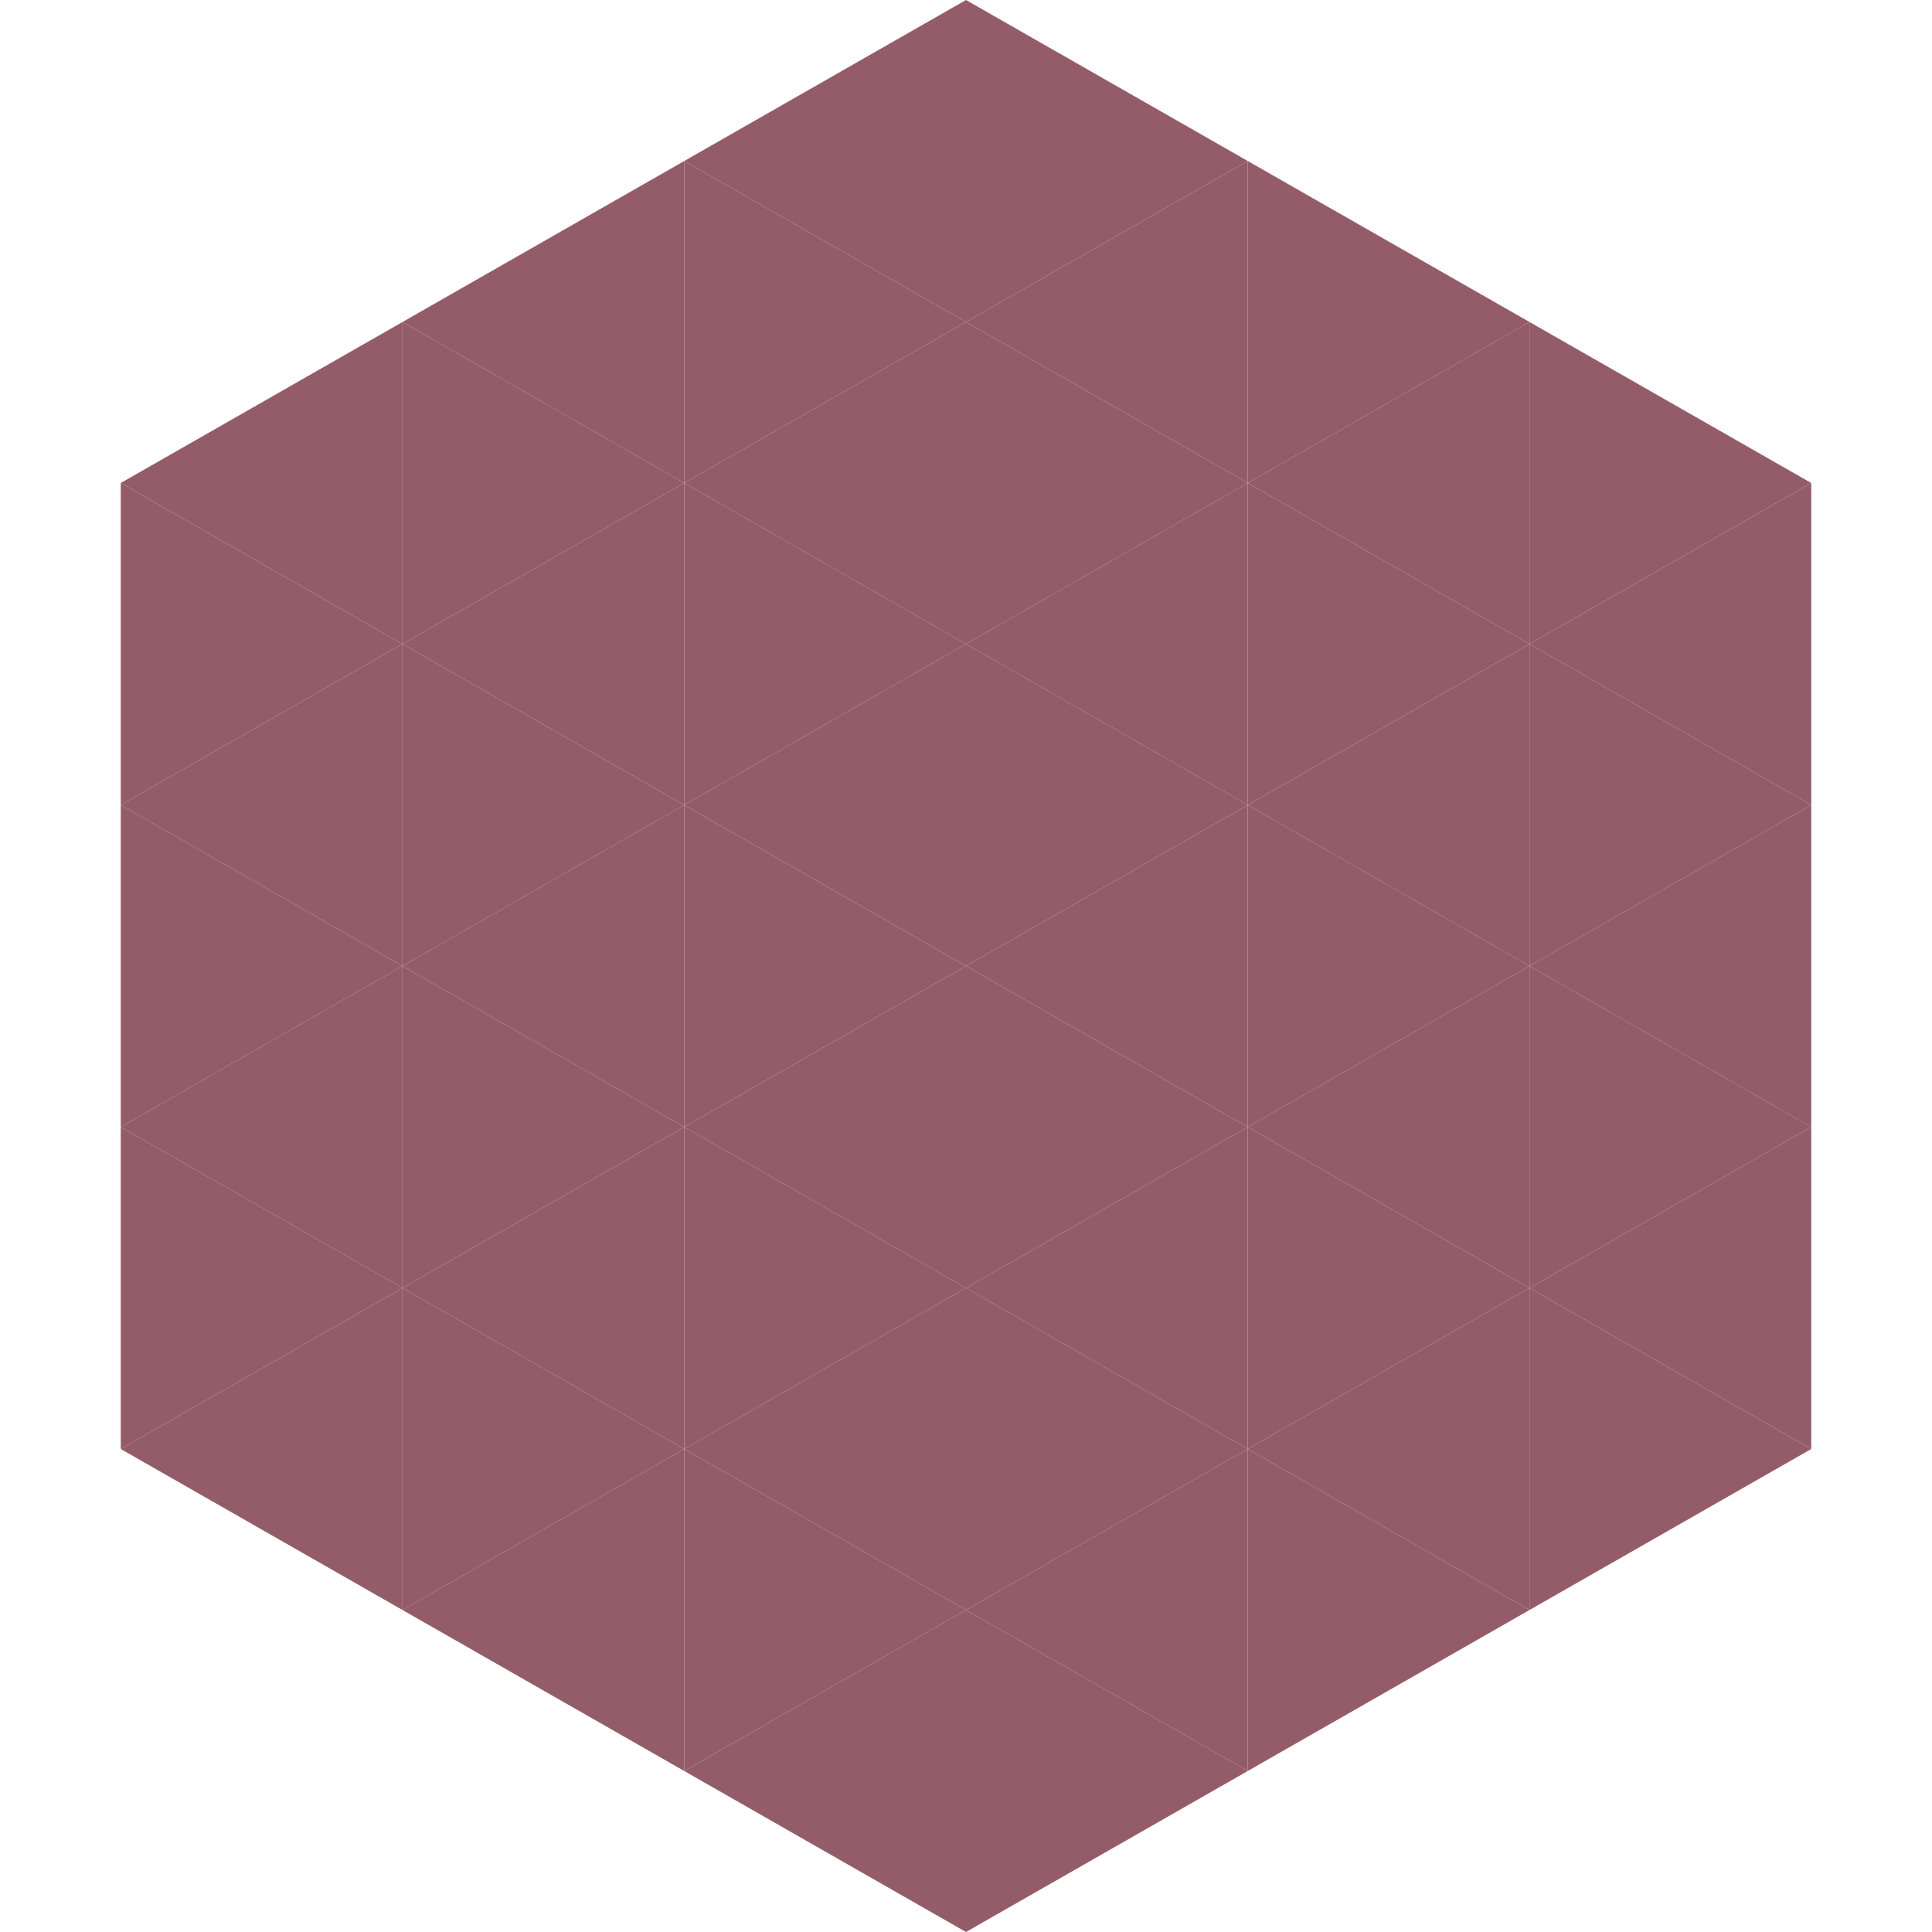
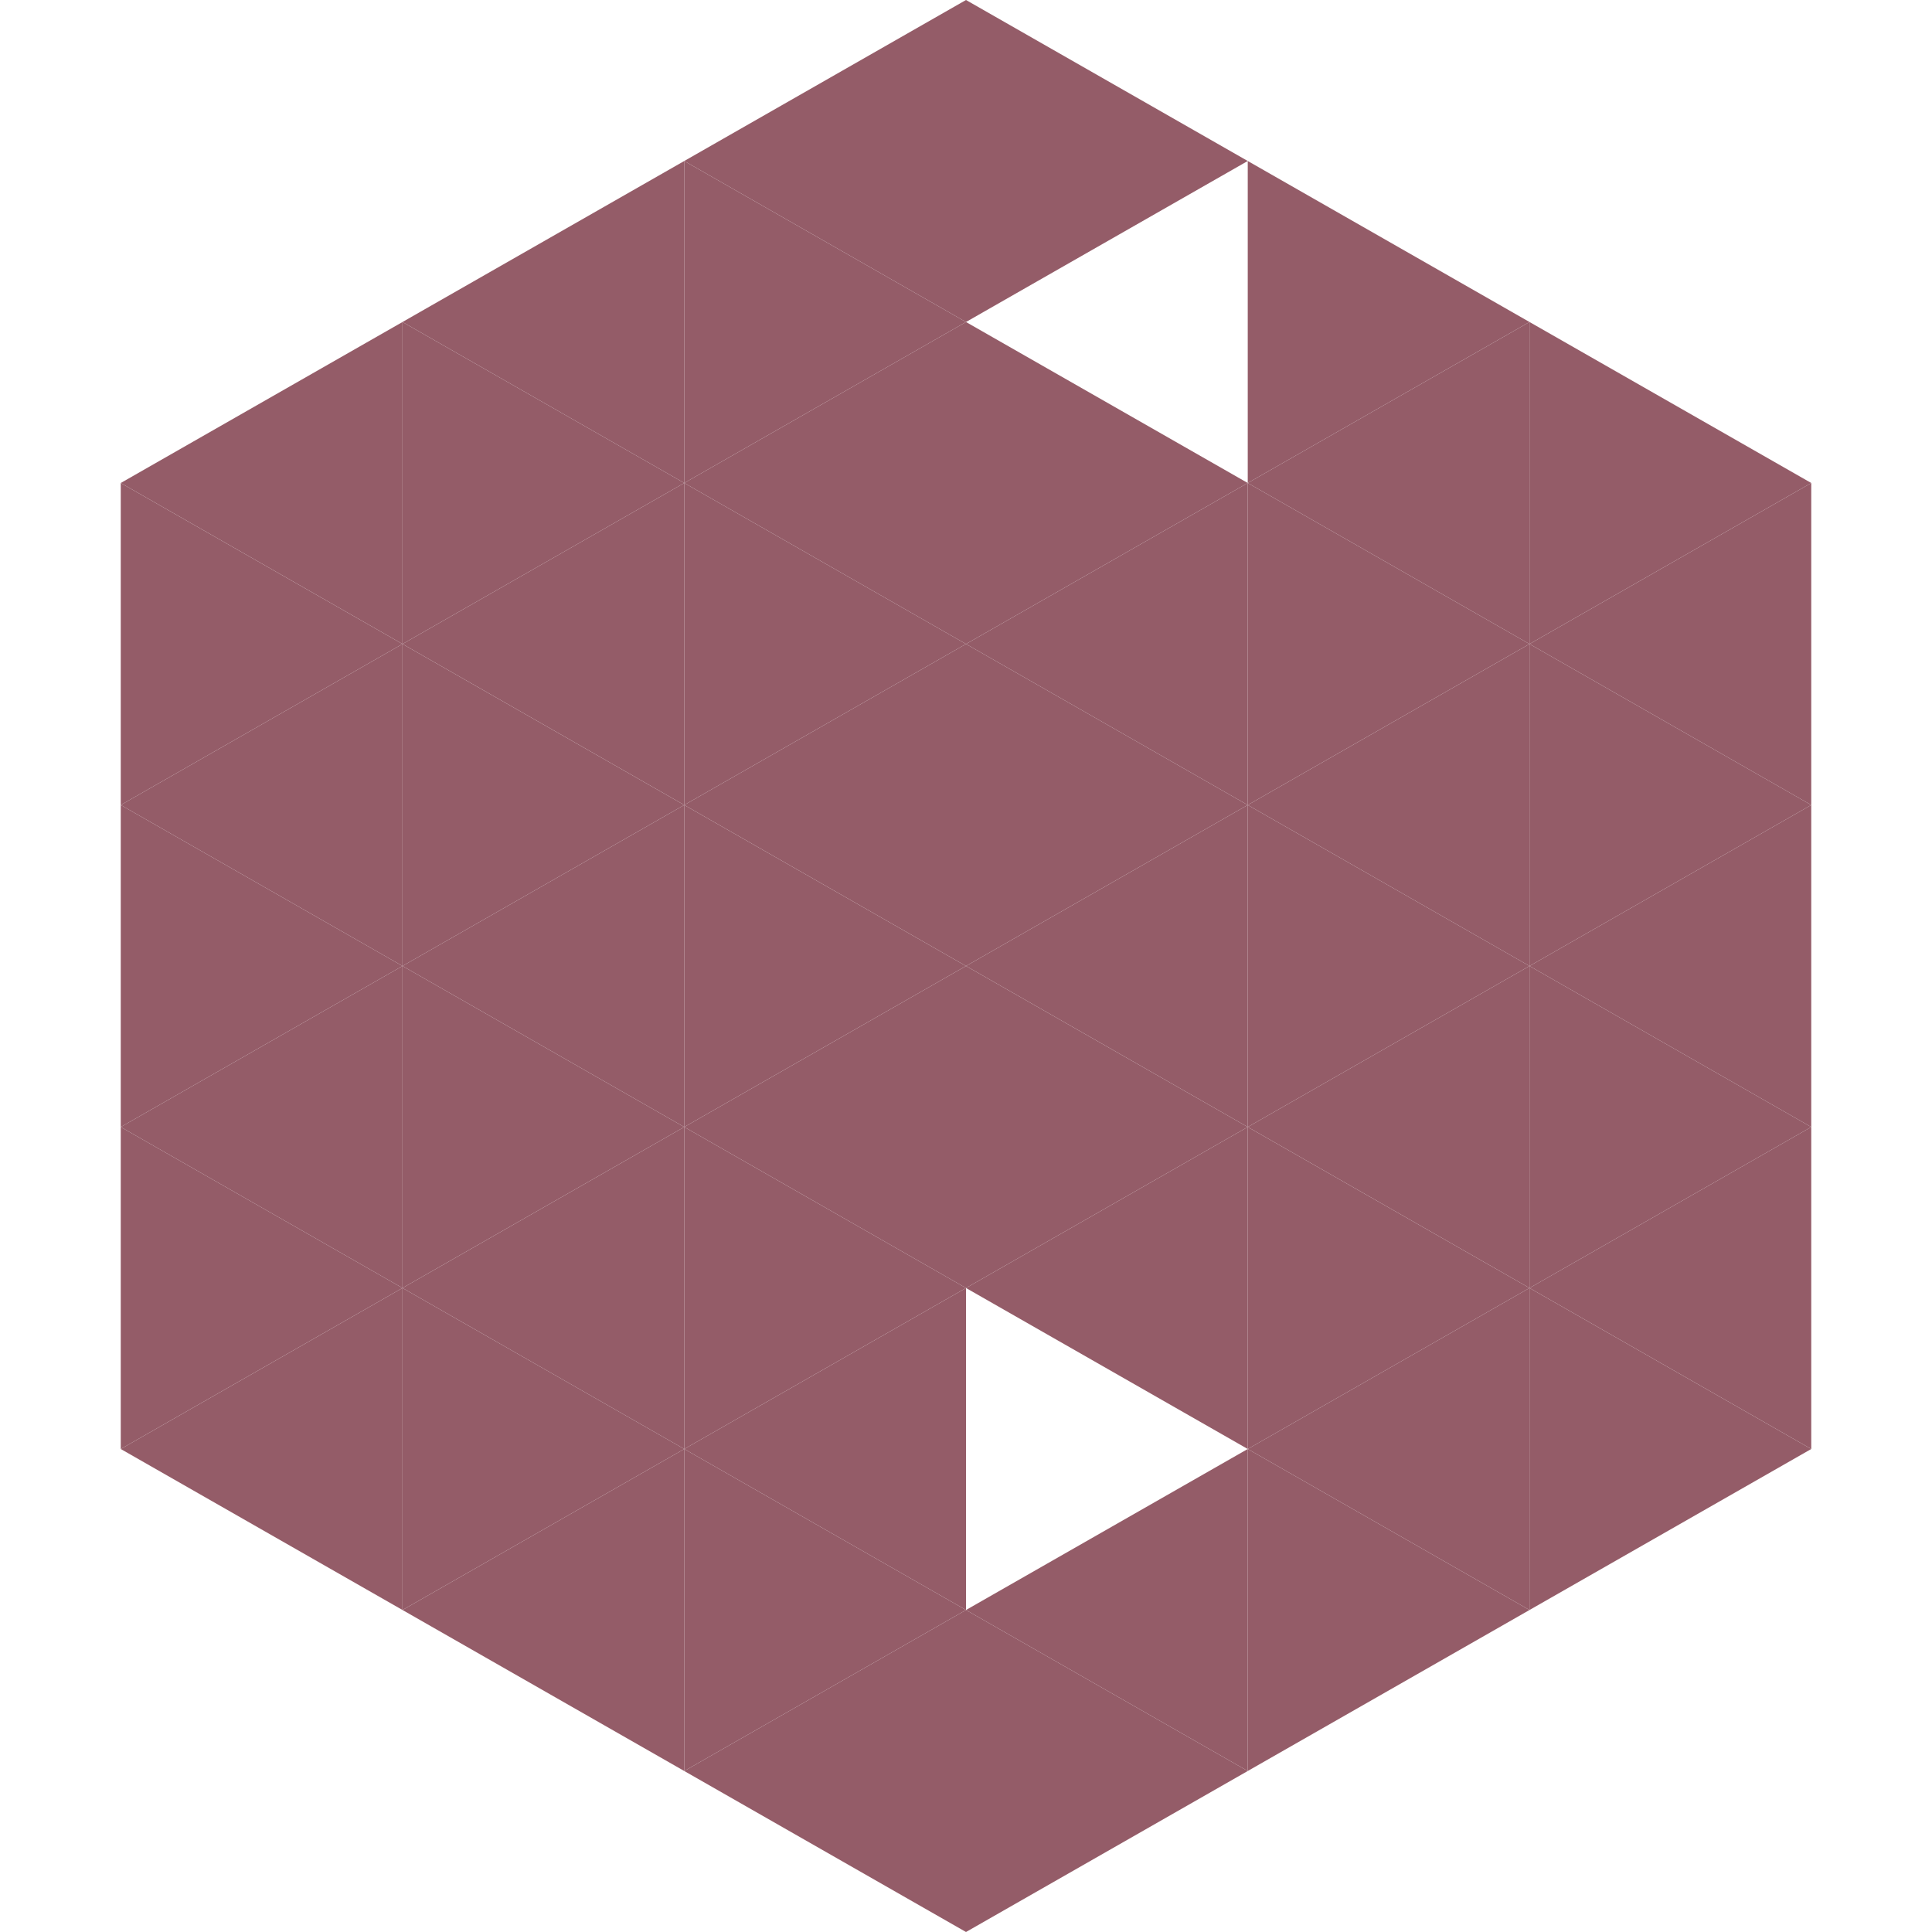
<svg xmlns="http://www.w3.org/2000/svg" width="240" height="240">
  <polygon points="50,40 15,60 50,80" style="fill:rgb(148,92,104)" />
  <polygon points="190,40 225,60 190,80" style="fill:rgb(148,92,104)" />
  <polygon points="15,60 50,80 15,100" style="fill:rgb(148,92,104)" />
  <polygon points="225,60 190,80 225,100" style="fill:rgb(148,92,104)" />
  <polygon points="50,80 15,100 50,120" style="fill:rgb(148,92,104)" />
  <polygon points="190,80 225,100 190,120" style="fill:rgb(148,92,104)" />
  <polygon points="15,100 50,120 15,140" style="fill:rgb(148,92,104)" />
  <polygon points="225,100 190,120 225,140" style="fill:rgb(148,92,104)" />
  <polygon points="50,120 15,140 50,160" style="fill:rgb(148,92,104)" />
  <polygon points="190,120 225,140 190,160" style="fill:rgb(148,92,104)" />
  <polygon points="15,140 50,160 15,180" style="fill:rgb(148,92,104)" />
  <polygon points="225,140 190,160 225,180" style="fill:rgb(148,92,104)" />
  <polygon points="50,160 15,180 50,200" style="fill:rgb(148,92,104)" />
  <polygon points="190,160 225,180 190,200" style="fill:rgb(148,92,104)" />
  <polygon points="15,180 50,200 15,220" style="fill:rgb(255,255,255); fill-opacity:0" />
  <polygon points="225,180 190,200 225,220" style="fill:rgb(255,255,255); fill-opacity:0" />
  <polygon points="50,0 85,20 50,40" style="fill:rgb(255,255,255); fill-opacity:0" />
  <polygon points="190,0 155,20 190,40" style="fill:rgb(255,255,255); fill-opacity:0" />
  <polygon points="85,20 50,40 85,60" style="fill:rgb(148,92,104)" />
  <polygon points="155,20 190,40 155,60" style="fill:rgb(148,92,104)" />
  <polygon points="50,40 85,60 50,80" style="fill:rgb(148,92,104)" />
  <polygon points="190,40 155,60 190,80" style="fill:rgb(148,92,104)" />
  <polygon points="85,60 50,80 85,100" style="fill:rgb(148,92,104)" />
  <polygon points="155,60 190,80 155,100" style="fill:rgb(148,92,104)" />
  <polygon points="50,80 85,100 50,120" style="fill:rgb(148,92,104)" />
  <polygon points="190,80 155,100 190,120" style="fill:rgb(148,92,104)" />
  <polygon points="85,100 50,120 85,140" style="fill:rgb(148,92,104)" />
  <polygon points="155,100 190,120 155,140" style="fill:rgb(148,92,104)" />
  <polygon points="50,120 85,140 50,160" style="fill:rgb(148,92,104)" />
  <polygon points="190,120 155,140 190,160" style="fill:rgb(148,92,104)" />
  <polygon points="85,140 50,160 85,180" style="fill:rgb(148,92,104)" />
  <polygon points="155,140 190,160 155,180" style="fill:rgb(148,92,104)" />
  <polygon points="50,160 85,180 50,200" style="fill:rgb(148,92,104)" />
  <polygon points="190,160 155,180 190,200" style="fill:rgb(148,92,104)" />
  <polygon points="85,180 50,200 85,220" style="fill:rgb(148,92,104)" />
  <polygon points="155,180 190,200 155,220" style="fill:rgb(148,92,104)" />
  <polygon points="120,0 85,20 120,40" style="fill:rgb(148,92,104)" />
  <polygon points="120,0 155,20 120,40" style="fill:rgb(148,92,104)" />
  <polygon points="85,20 120,40 85,60" style="fill:rgb(148,92,104)" />
-   <polygon points="155,20 120,40 155,60" style="fill:rgb(148,92,104)" />
  <polygon points="120,40 85,60 120,80" style="fill:rgb(148,92,104)" />
  <polygon points="120,40 155,60 120,80" style="fill:rgb(148,92,104)" />
  <polygon points="85,60 120,80 85,100" style="fill:rgb(148,92,104)" />
  <polygon points="155,60 120,80 155,100" style="fill:rgb(148,92,104)" />
  <polygon points="120,80 85,100 120,120" style="fill:rgb(148,92,104)" />
  <polygon points="120,80 155,100 120,120" style="fill:rgb(148,92,104)" />
  <polygon points="85,100 120,120 85,140" style="fill:rgb(148,92,104)" />
  <polygon points="155,100 120,120 155,140" style="fill:rgb(148,92,104)" />
  <polygon points="120,120 85,140 120,160" style="fill:rgb(148,92,104)" />
  <polygon points="120,120 155,140 120,160" style="fill:rgb(148,92,104)" />
  <polygon points="85,140 120,160 85,180" style="fill:rgb(148,92,104)" />
  <polygon points="155,140 120,160 155,180" style="fill:rgb(148,92,104)" />
  <polygon points="120,160 85,180 120,200" style="fill:rgb(148,92,104)" />
-   <polygon points="120,160 155,180 120,200" style="fill:rgb(148,92,104)" />
  <polygon points="85,180 120,200 85,220" style="fill:rgb(148,92,104)" />
  <polygon points="155,180 120,200 155,220" style="fill:rgb(148,92,104)" />
  <polygon points="120,200 85,220 120,240" style="fill:rgb(148,92,104)" />
  <polygon points="120,200 155,220 120,240" style="fill:rgb(148,92,104)" />
  <polygon points="85,220 120,240 85,260" style="fill:rgb(255,255,255); fill-opacity:0" />
  <polygon points="155,220 120,240 155,260" style="fill:rgb(255,255,255); fill-opacity:0" />
</svg>